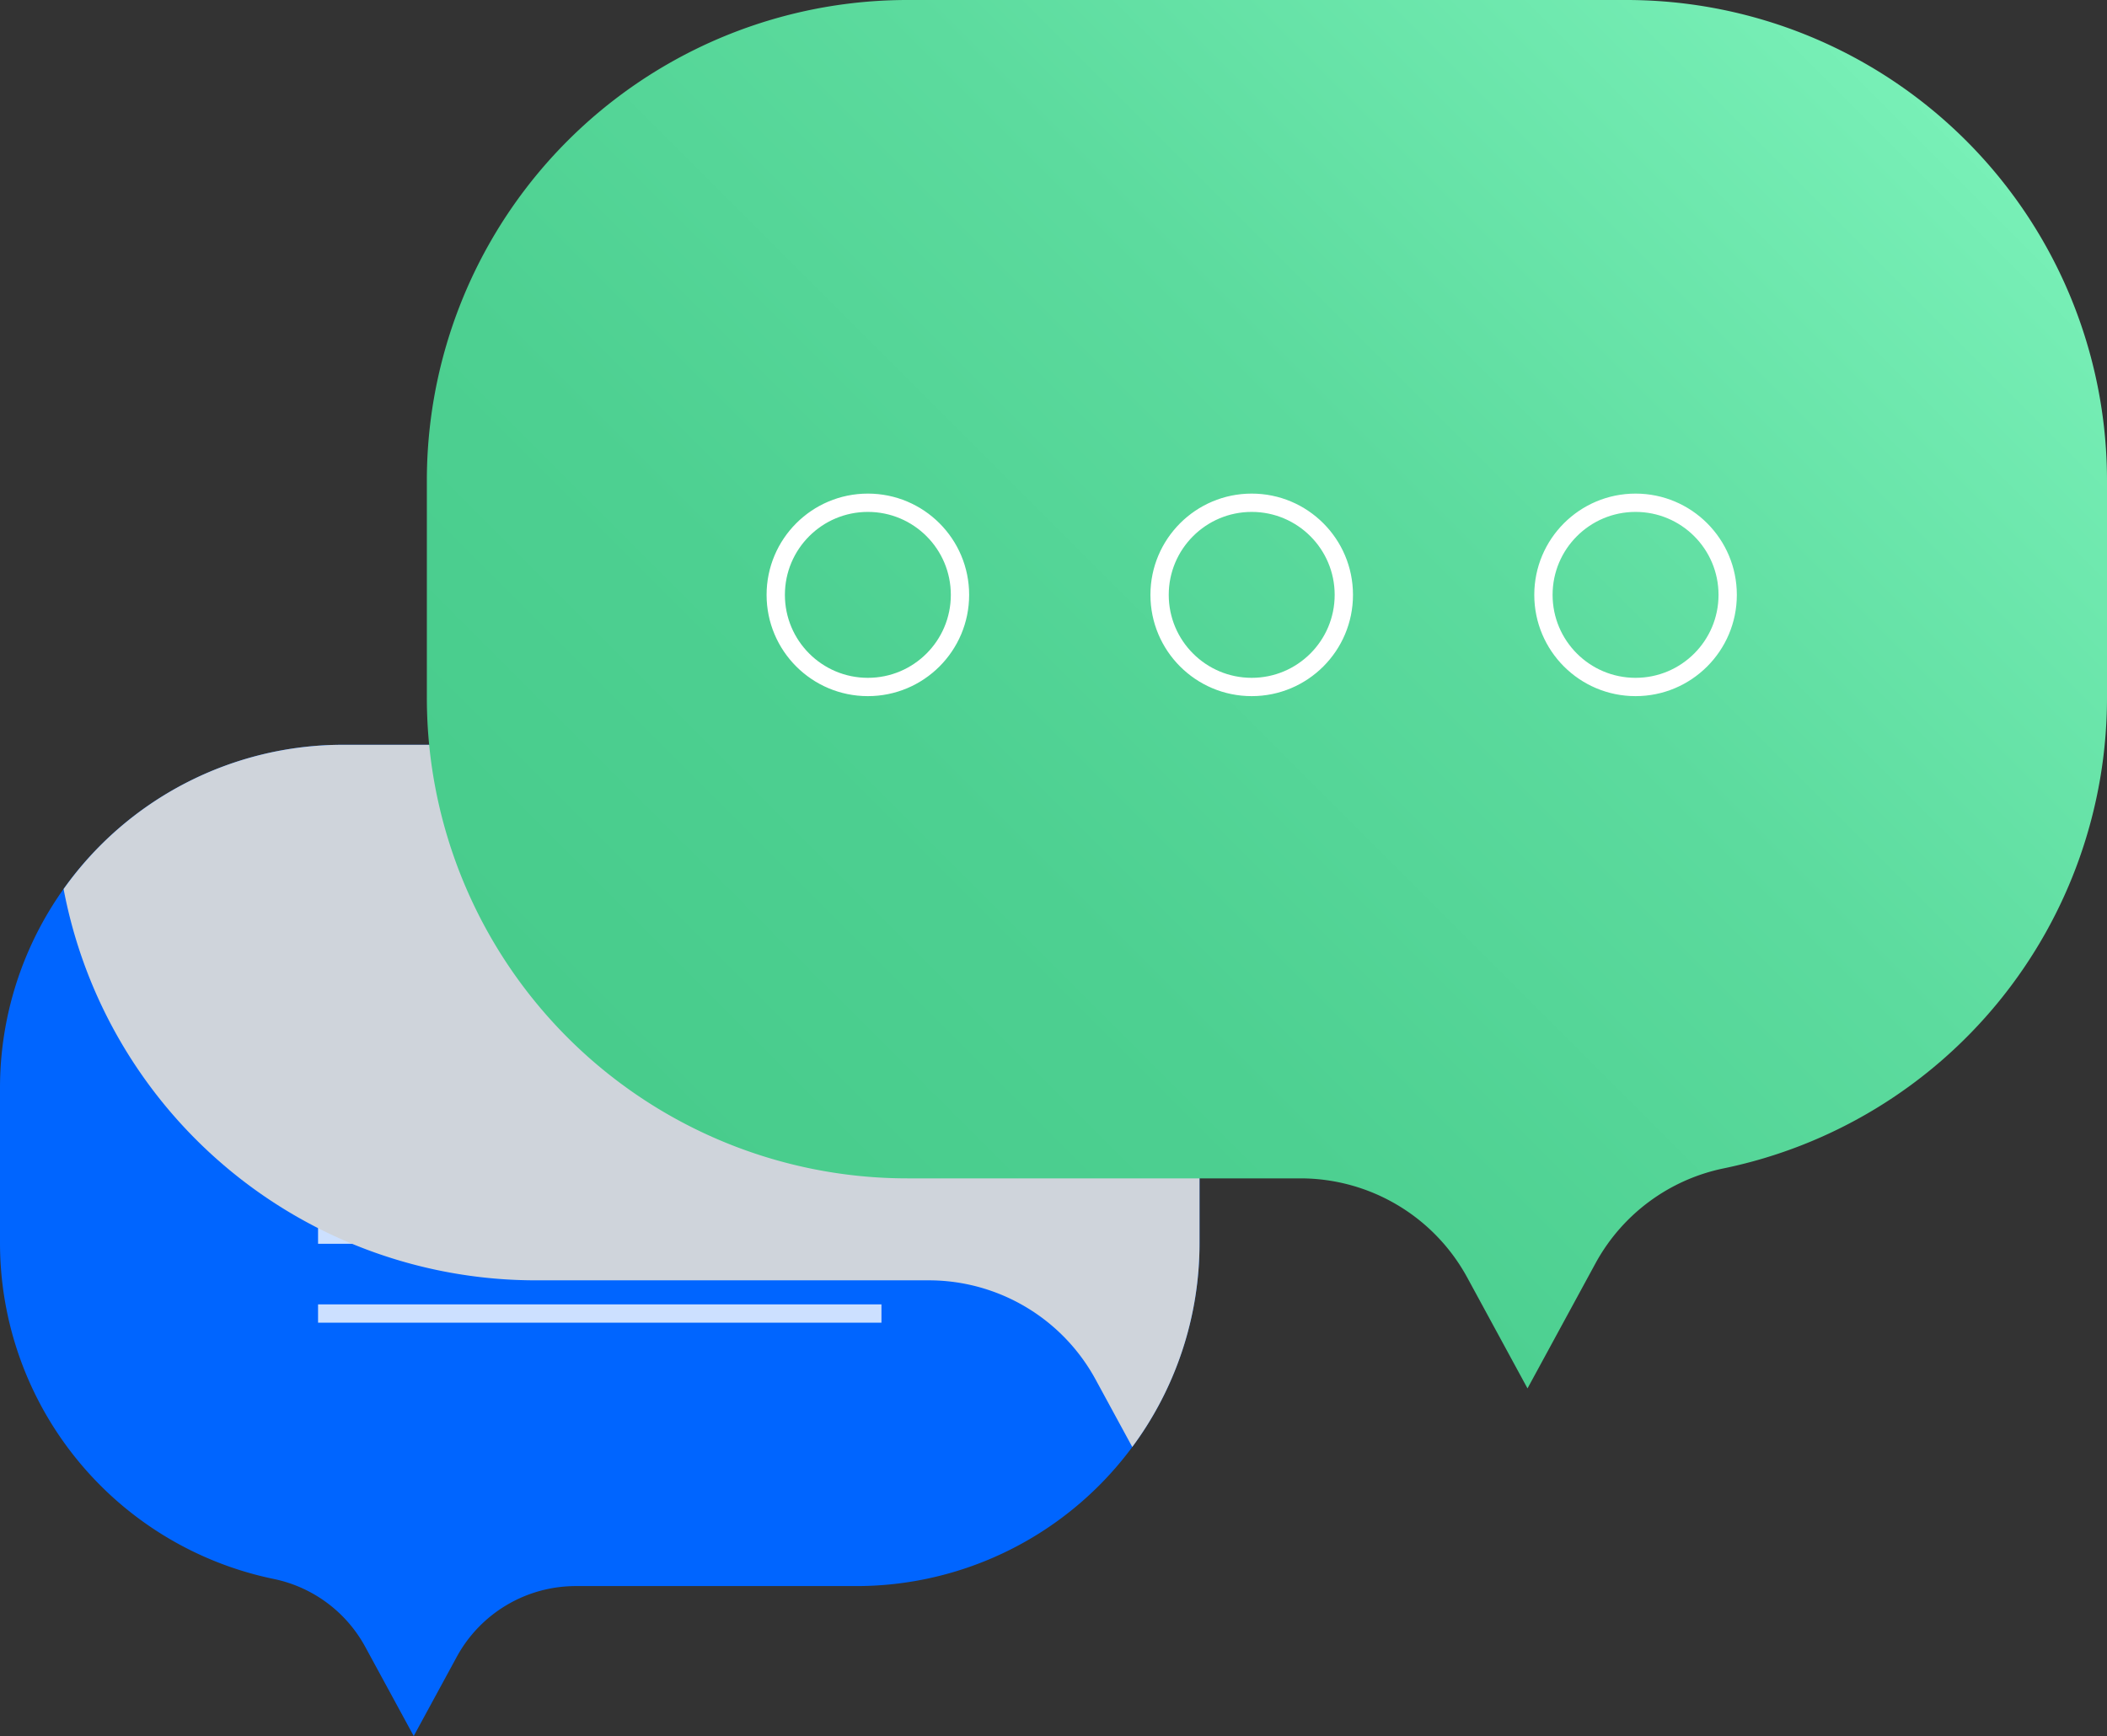
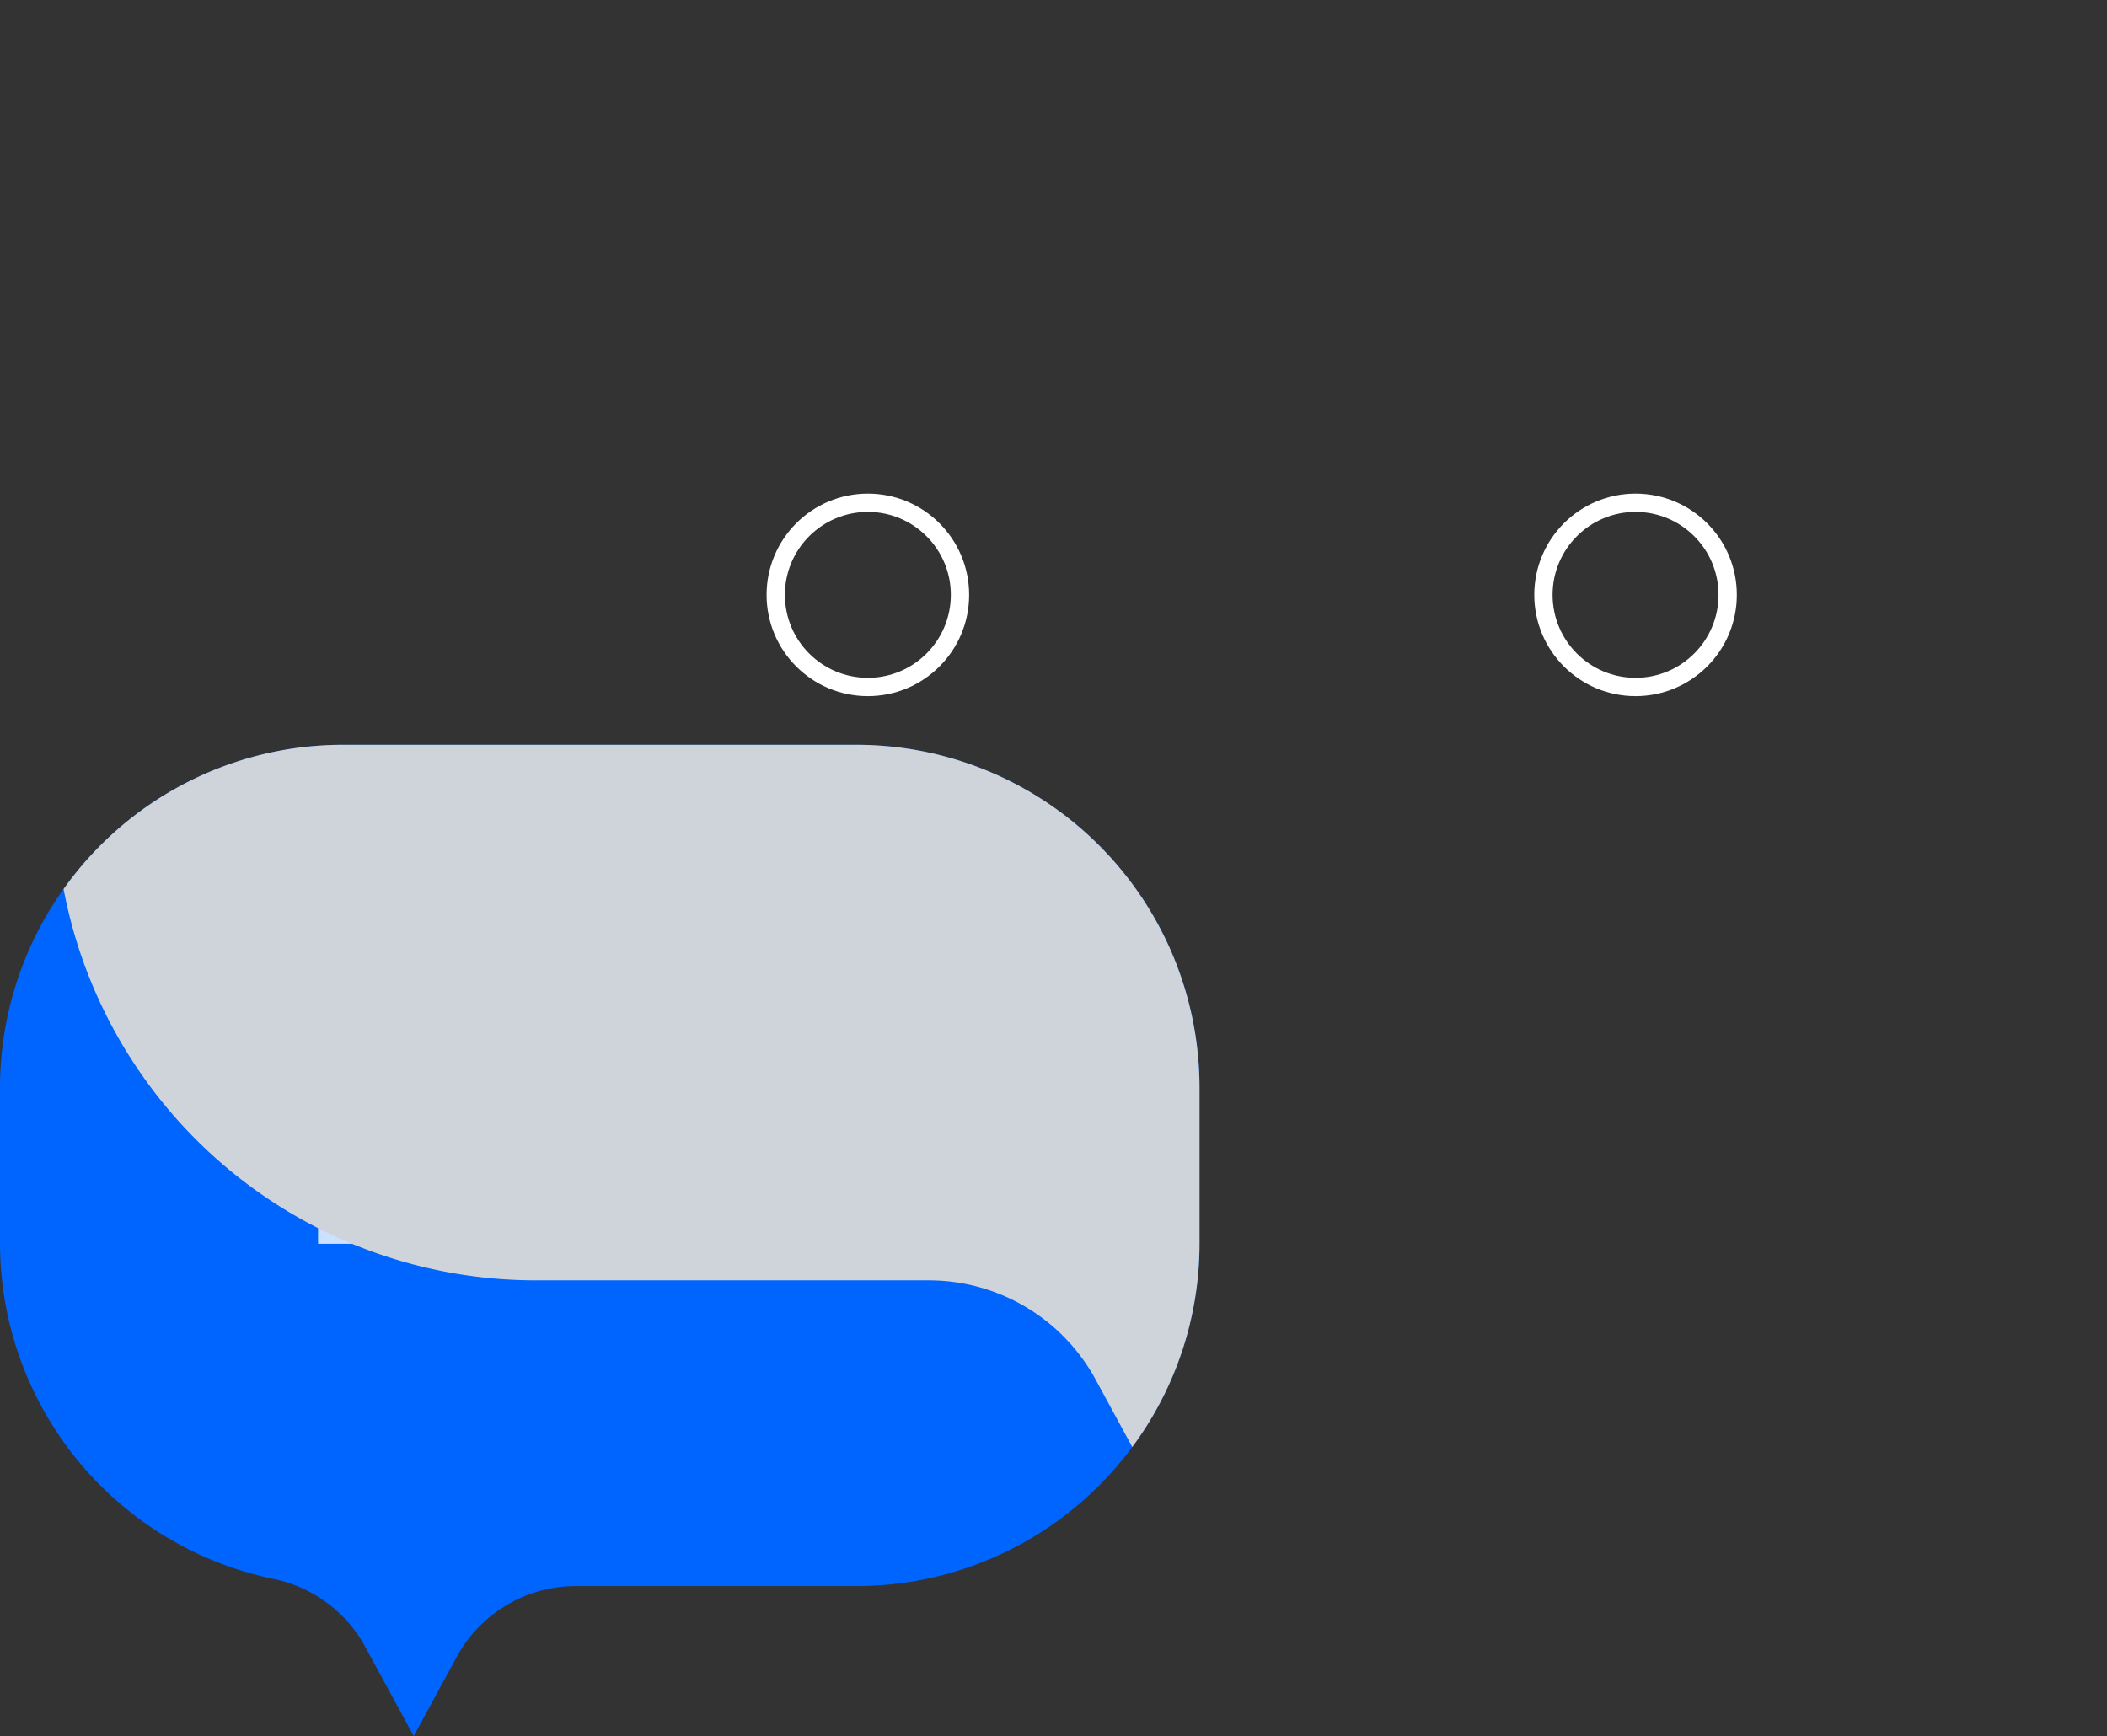
<svg xmlns="http://www.w3.org/2000/svg" viewBox="0 0 230.092 189.598">
  <rect x="0" y="0" width="230.092" height="189.598" fill="#333333" stroke="none" />
  <defs>
    <style>
      .cls-1 {
        isolation: isolate;
      }

      .cls-2 {
        fill: #0065ff;
      }

      .cls-3, .cls-6 {
        fill: none;
        stroke-width: 2px;
      }

      .cls-3 {
        stroke: #cce0ff;
      }

      .cls-4 {
        fill: #cfd4db;
        mix-blend-mode: multiply;
      }

      .cls-5 {
        fill: url(#linear-gradient);
      }

      .cls-6 {
        stroke: #fff;
        stroke-miterlimit: 10;
      }
    </style>
    <linearGradient id="linear-gradient" x1="75.68" y1="127.016" x2="201.021" y2="1.675" gradientUnits="userSpaceOnUse">
      <stop offset="0" stop-color="#48cc8c" />
      <stop offset="0.27" stop-color="#4dd091" />
      <stop offset="0.6" stop-color="#5cdb9e" />
      <stop offset="0.959" stop-color="#75edb4" />
      <stop offset="1" stop-color="#78f0b7" />
    </linearGradient>
  </defs>
  <title>Message Bubbles</title>
  <g class="cls-1">
    <g id="Layer_2" data-name="Layer 2">
      <g id="Objects">
        <path id="_Path_" data-name="&lt;Path&gt;" class="cls-2" d="M37.472,81.342H93.52a37.472,37.472,0,0,1,37.472,37.472v16.937A37.472,37.472,0,0,1,93.52,173.222H62.884a14.804,14.804,0,0,0-13.007,7.734l-4.697,8.642-5.295-9.742a14.77,14.77,0,0,0-10.002-7.414A37.473,37.473,0,0,1,0,135.751V118.814A37.472,37.472,0,0,1,37.472,81.342Z" />
        <line class="cls-3" x1="34.734" y1="117.603" x2="96.258" y2="117.603" />
        <line class="cls-3" x1="34.734" y1="134.839" x2="96.258" y2="134.839" />
-         <line class="cls-3" x1="34.734" y1="143.456" x2="96.258" y2="143.456" />
        <line class="cls-3" x1="34.734" y1="126.221" x2="96.258" y2="126.221" />
        <path class="cls-4" d="M93.52,81.342H37.472A37.415,37.415,0,0,0,6.946,97.094,52.492,52.492,0,0,0,58.514,139.83h42.912a20.735,20.735,0,0,1,18.218,10.833l4.004,7.367a37.3,37.3,0,0,0,7.344-22.279v-16.937A37.472,37.472,0,0,0,93.52,81.342Z" />
-         <path class="cls-5" d="M177.606,0H99.101A52.486,52.486,0,0,0,46.614,52.486V76.209A52.486,52.486,0,0,0,99.1,128.695h42.912A20.735,20.735,0,0,1,160.23,139.528l6.579,12.105,7.417-13.646a20.688,20.688,0,0,1,14.01-10.385A52.488,52.488,0,0,0,230.092,76.209V52.486A52.486,52.486,0,0,0,177.606,0Z" />
        <circle class="cls-6" cx="94.774" cy="64.968" r="10.06" />
-         <circle class="cls-6" cx="136.691" cy="64.968" r="10.06" />
        <circle class="cls-6" cx="178.609" cy="64.968" r="10.06" />
      </g>
    </g>
  </g>
</svg>